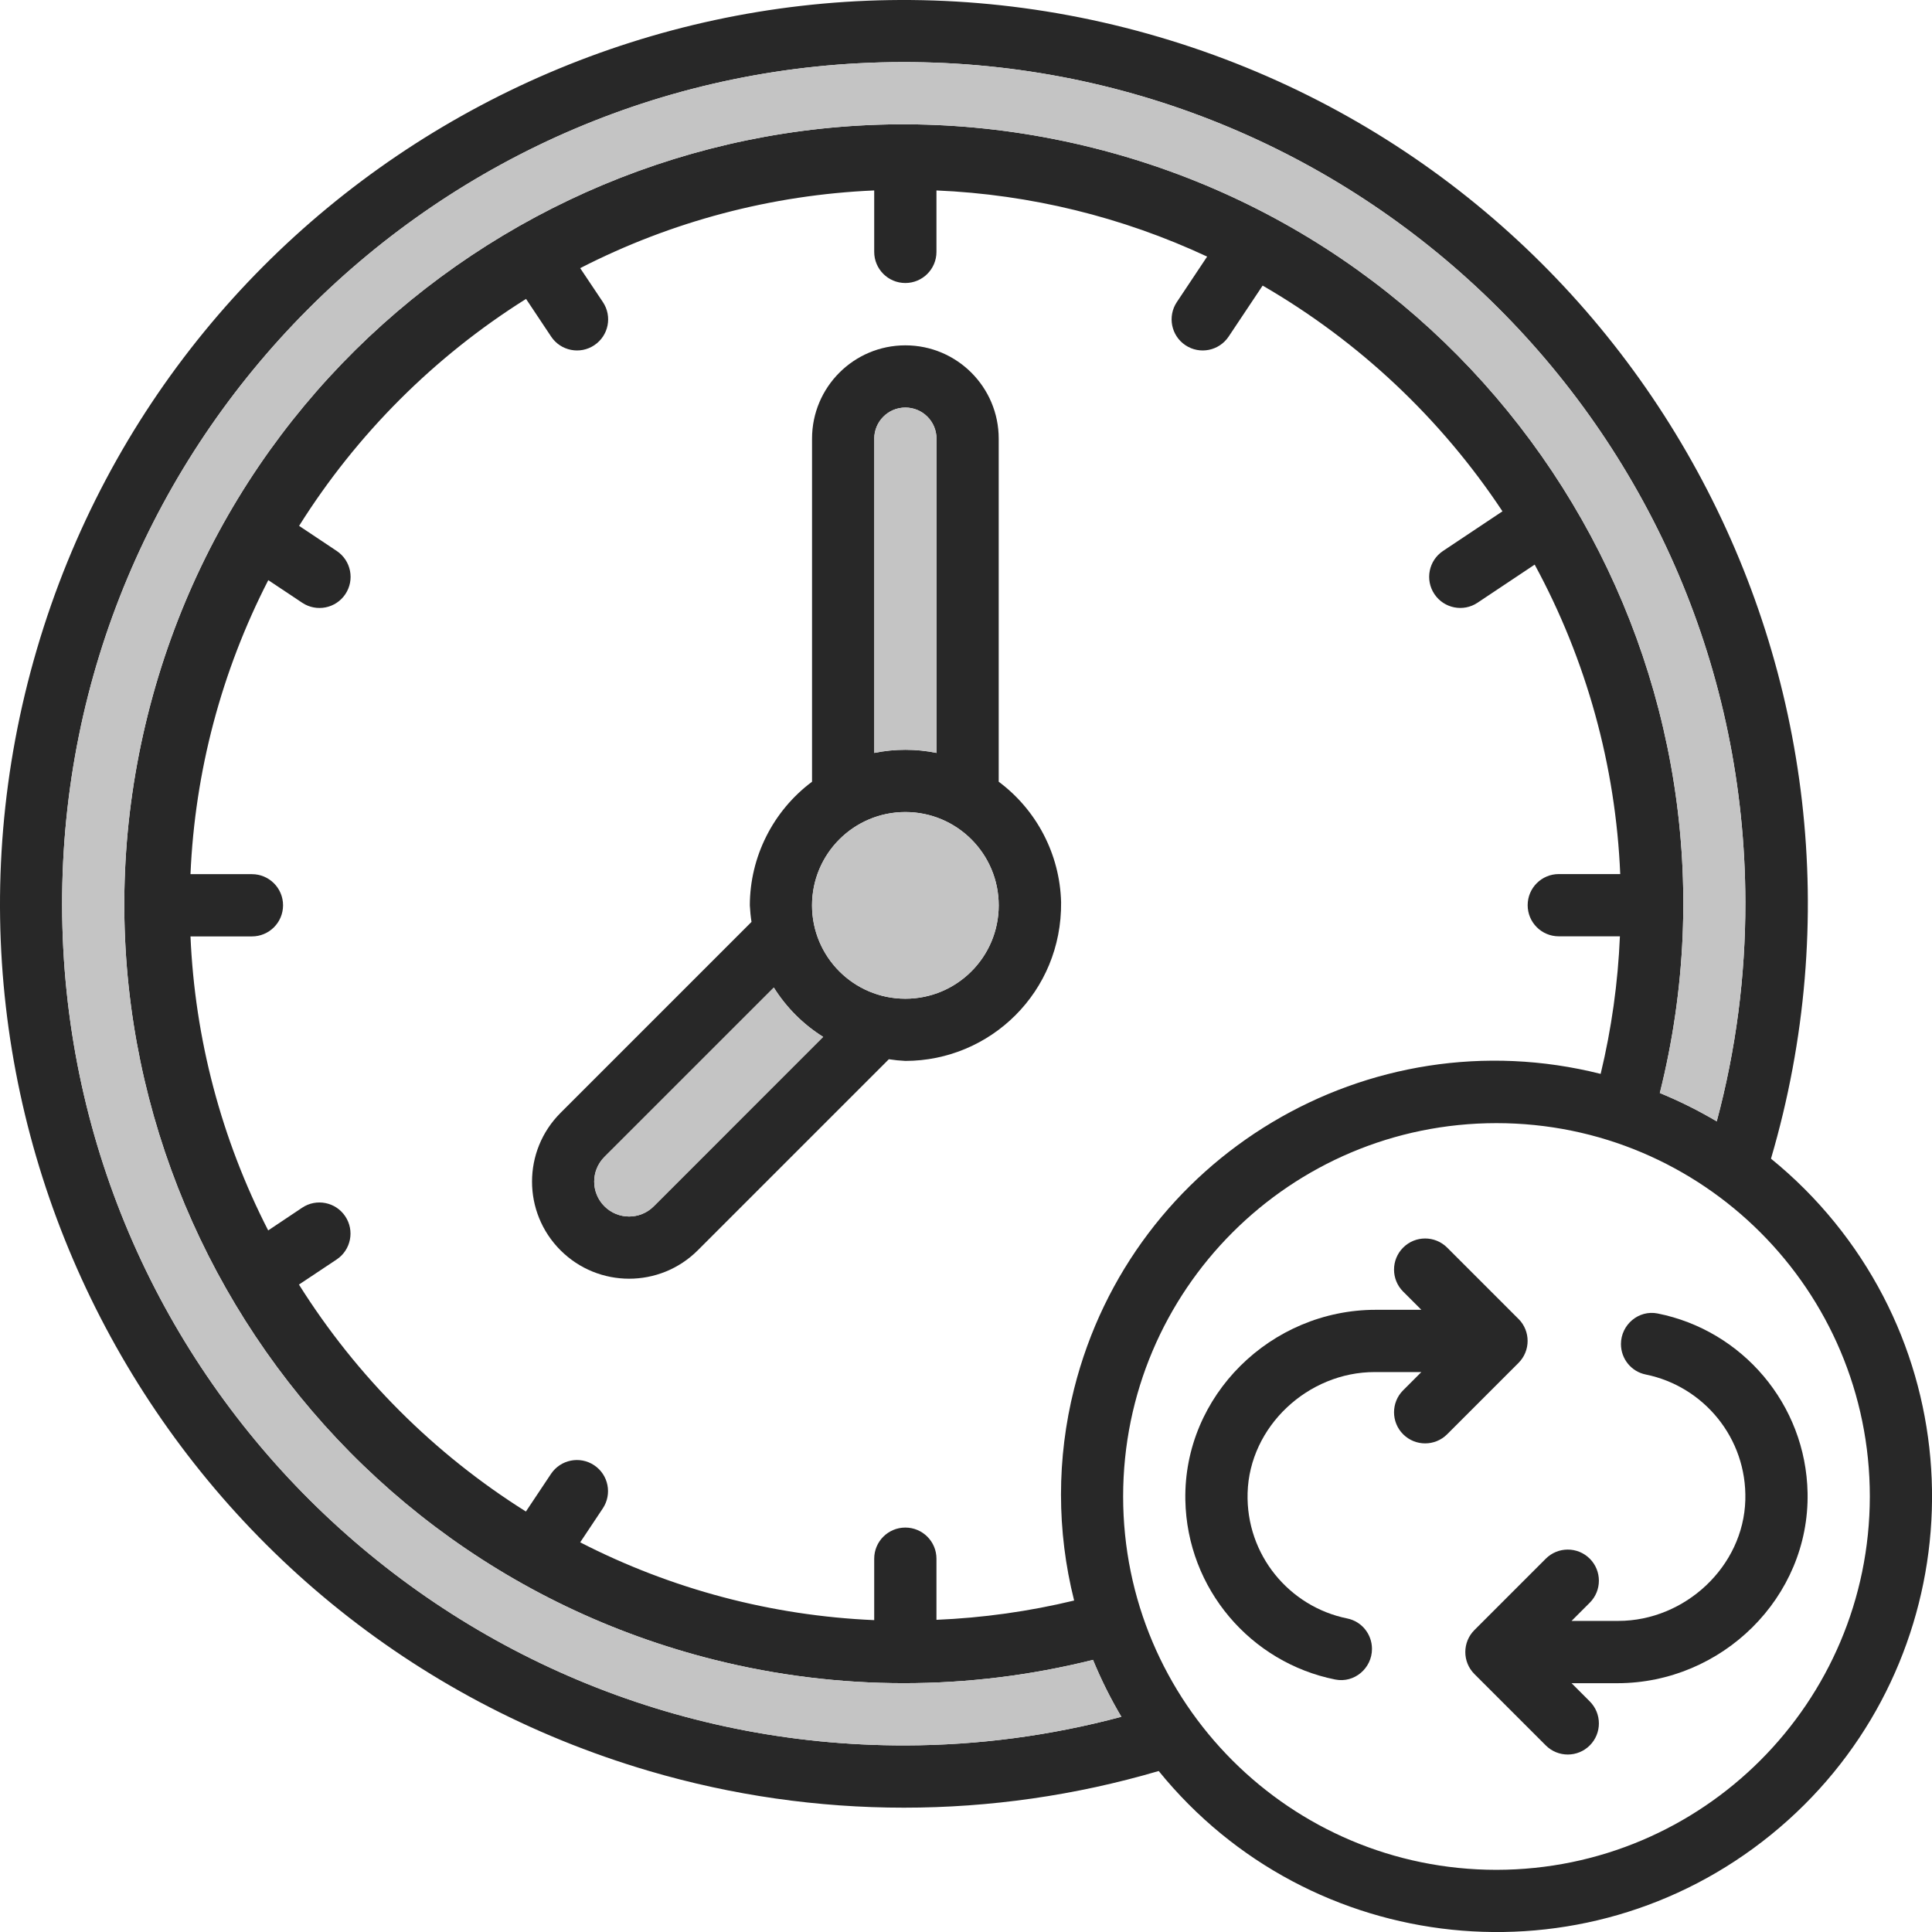
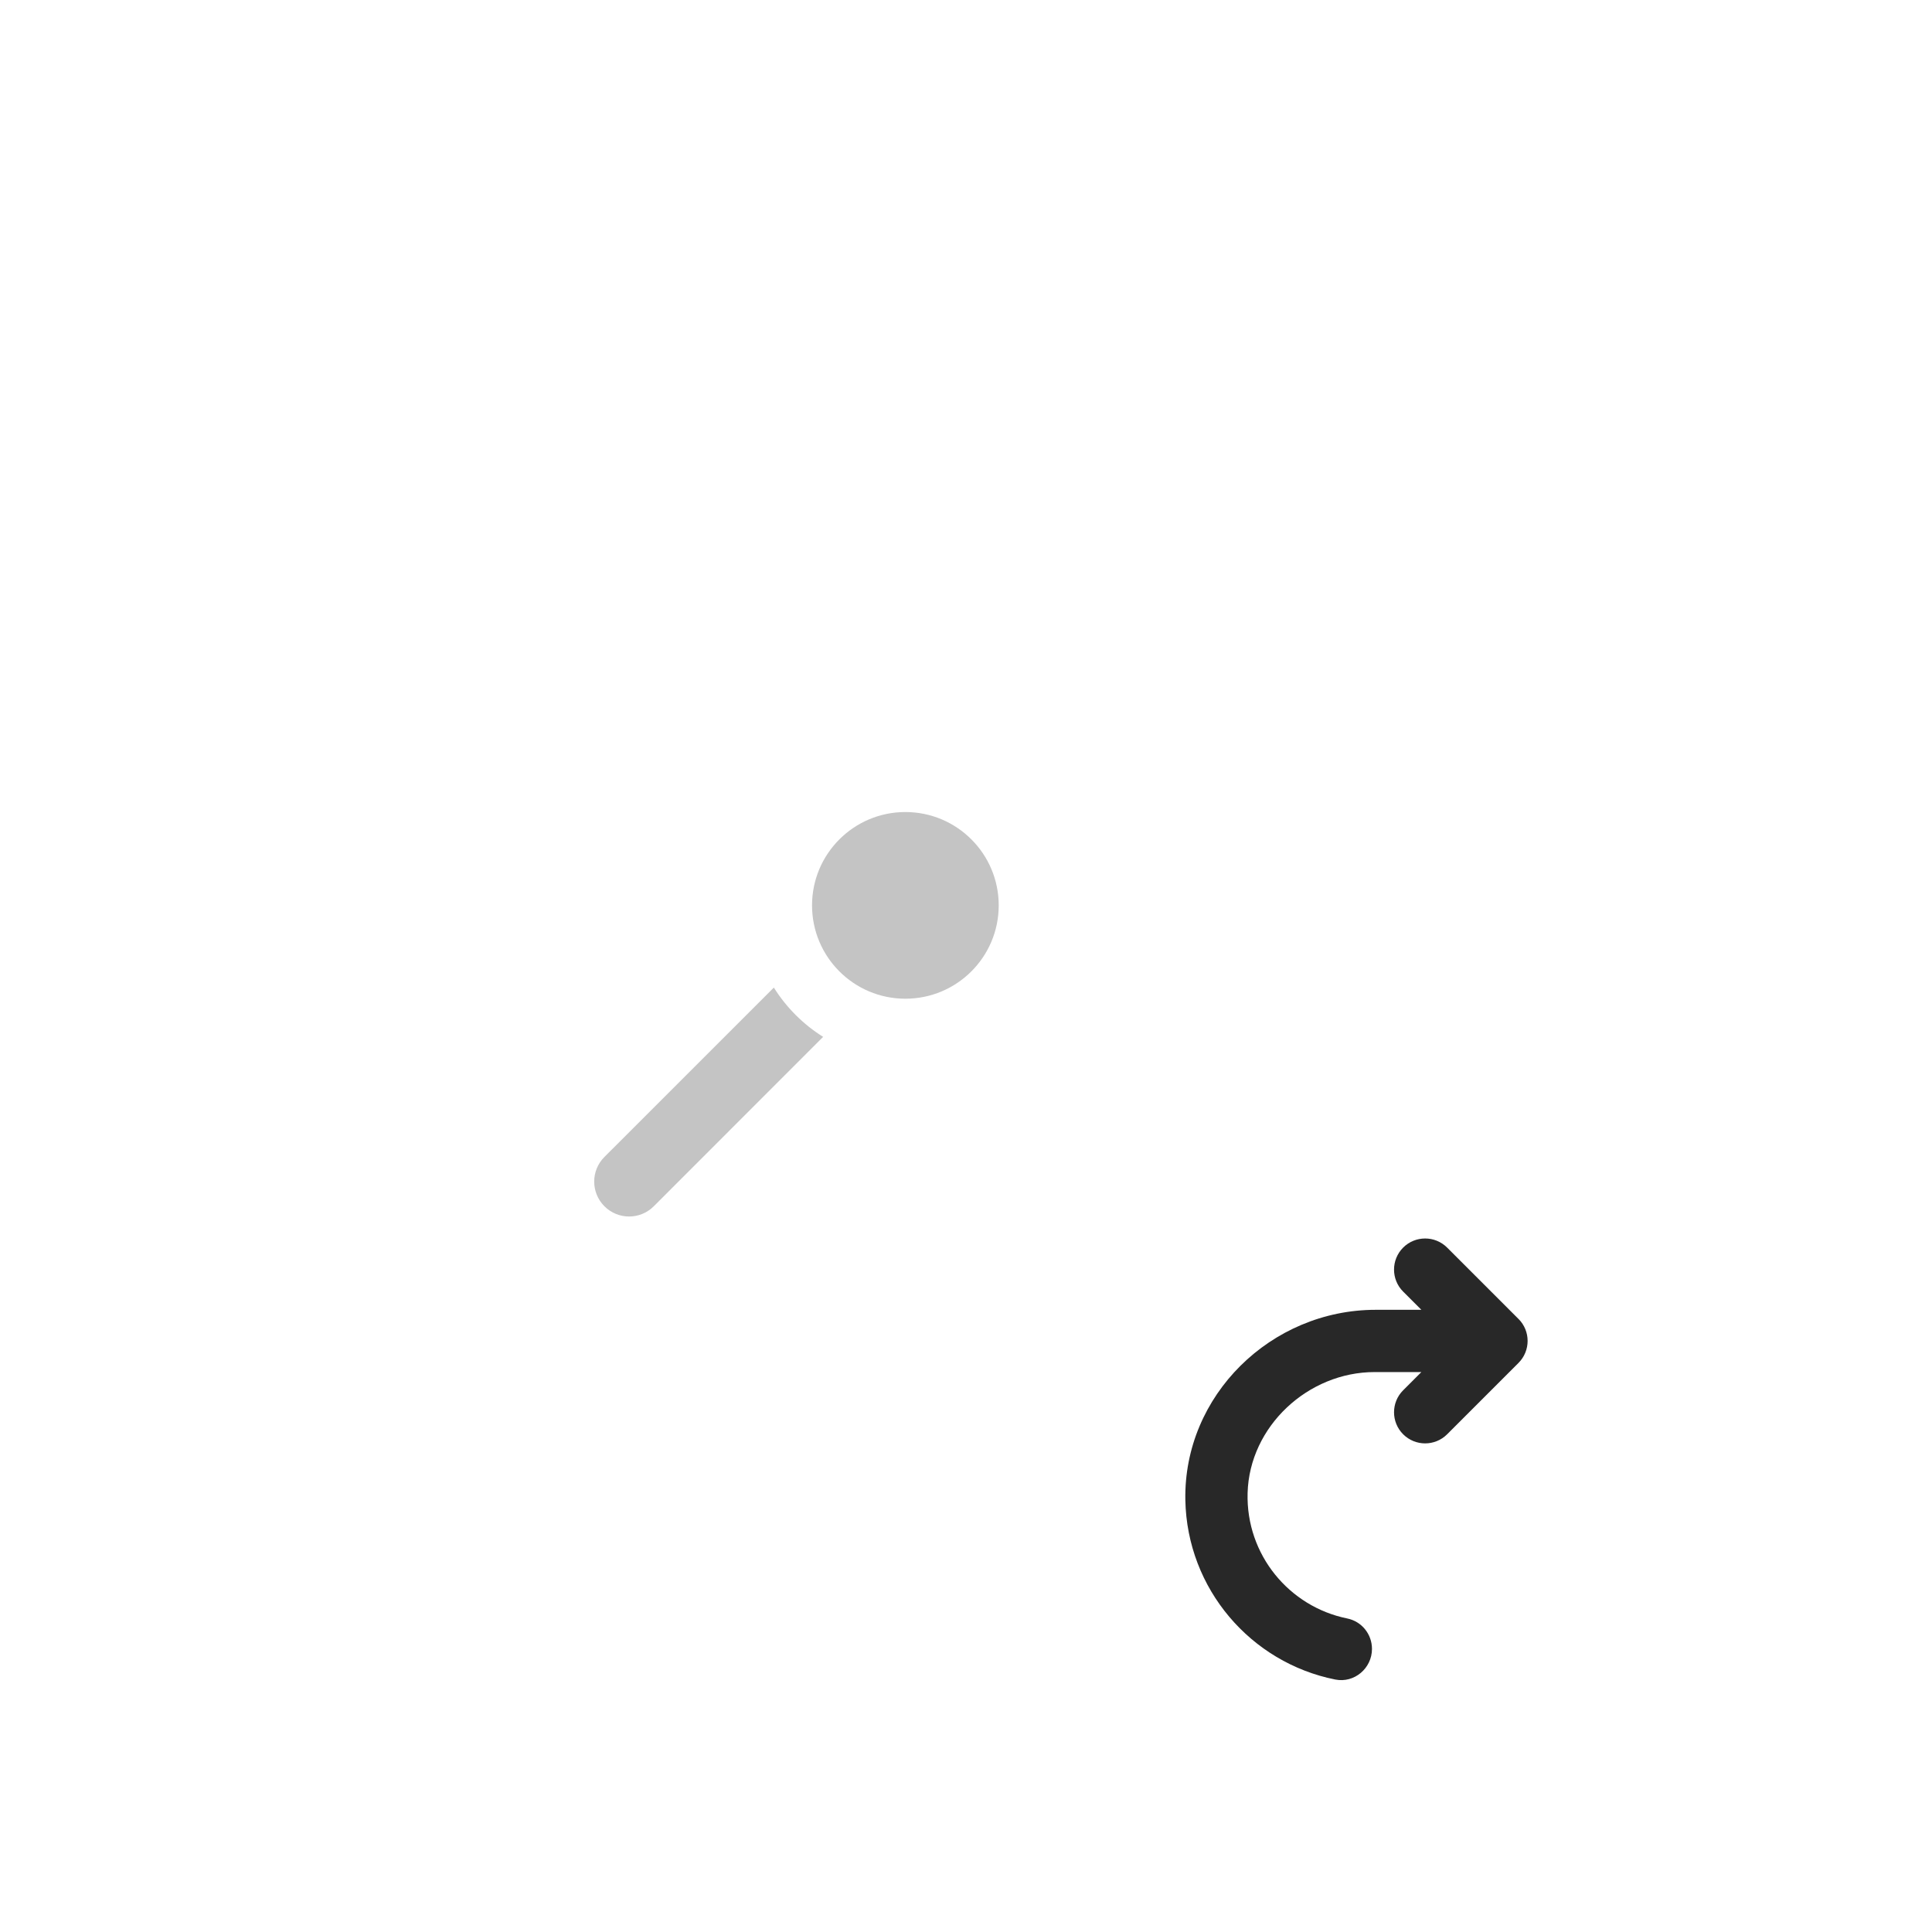
<svg xmlns="http://www.w3.org/2000/svg" id="Layer_1" version="1.1" viewBox="0 0 426.4 426.4">
  <defs>
    <style> .st0 { fill: #c4c4c4; } .st1 { fill: #282828; } </style>
  </defs>
  <g>
-     <path class="st1" d="M390.86,255.73c31.05-105.69-29.45-216.53-135.14-247.59C150.04-22.91,39.19,37.59,8.14,143.28c-31.05,105.69,29.45,216.53,135.14,247.59,36.71,10.79,75.74,10.79,112.45,0,33.43,41.2,93.94,47.5,135.14,14.06,41.2-33.43,47.5-93.94,14.06-135.14-4.19-5.16-8.9-9.87-14.06-14.06ZM199.82,385.22c-102.59.2-185.92-82.81-186.11-185.4C13.51,97.23,96.51,13.9,199.1,13.7c102.59-.2,185.92,82.81,186.11,185.4.03,16.34-2.09,32.61-6.32,48.39-4.03-2.39-8.23-4.48-12.56-6.26,23.06-92.15-32.96-185.55-125.11-208.61C149.08,9.56,55.68,65.58,32.62,157.73c-23.06,92.15,32.96,185.55,125.11,208.61,27.41,6.86,56.09,6.86,83.5,0,1.78,4.33,3.87,8.53,6.26,12.56-15.55,4.16-31.58,6.29-47.68,6.32ZM237.04,353.25c-9.96,2.4-20.12,3.82-30.36,4.25v-13.49c0-3.79-3.07-6.87-6.87-6.87h0c-3.79,0-6.87,3.07-6.87,6.87v13.56c-22.62-.97-44.75-6.83-64.89-17.17l4.99-7.49c2.1-3.16,1.25-7.42-1.9-9.52h0c-3.16-2.11-7.42-1.25-9.53,1.9l-5.54,8.31c-20.25-12.72-37.37-29.84-50.09-50.09l8.32-5.54c3.15-2.1,4.01-6.37,1.9-9.52h0c-2.1-3.16-6.37-4.01-9.52-1.9l-7.49,5.01c-10.33-20.14-16.18-42.28-17.15-64.89h13.56c3.79,0,6.87-3.07,6.87-6.87h0c0-3.79-3.07-6.87-6.87-6.87h-13.56c.97-22.62,6.83-44.75,17.17-64.89l7.49,4.99c3.16,2.1,7.42,1.25,9.52-1.9h0c2.11-3.16,1.25-7.42-1.9-9.53l-8.31-5.54c12.72-20.25,29.84-37.37,50.09-50.09l5.54,8.32c2.1,3.15,6.37,4.01,9.52,1.9h0c3.16-2.1,4.01-6.37,1.9-9.52l-5.01-7.49c20.14-10.33,42.28-16.18,64.89-17.15v13.56c0,3.79,3.07,6.87,6.87,6.87h0c3.79,0,6.87-3.07,6.87-6.87v-13.56c20.68.88,40.98,5.84,59.74,14.6l-6.69,10.04c-2.1,3.16-1.25,7.42,1.9,9.52h0c3.16,2.11,7.42,1.25,9.53-1.9l7.51-11.26c21.25,12.3,39.37,29.35,52.93,49.82l-13.12,8.75c-3.16,2.1-4.01,6.37-1.9,9.52h0c2.1,3.15,6.37,4.01,9.52,1.9l12.61-8.41c11.42,21.03,17.88,44.39,18.88,68.3h-13.56c-3.79,0-6.87,3.07-6.87,6.87h0c0,3.79,3.07,6.87,6.87,6.87h13.49c-.43,10.23-1.85,20.4-4.25,30.36-51.28-12.9-103.31,18.22-116.21,69.5-3.86,15.33-3.86,31.38,0,46.71ZM330.28,412.68c-45.51,0-82.4-36.89-82.4-82.4s36.89-82.4,82.4-82.4,82.4,36.89,82.4,82.4c-.05,45.49-36.91,82.35-82.4,82.4Z" />
-     <path class="st1" d="M169.13,184.57c-2.35,4.67-3.63,9.88-3.64,15.25.06,1.22.18,2.44.37,3.65l-42.16,42.16c-8.37,8.37-8.37,21.94,0,30.31,8.37,8.37,21.94,8.37,30.31,0l42.16-42.16c1.21.19,2.43.31,3.65.37,18.79-.02,34.58-15.24,34.37-35.03-.28-10.63-5.43-20.38-13.77-26.59v-75.71c0-11.38-9.22-20.6-20.6-20.6s-20.6,9.22-20.6,20.6v75.71c-4.31,3.22-7.74,7.36-10.09,12.04ZM192.95,96.82c0-3.79,3.07-6.87,6.87-6.87s6.87,3.07,6.87,6.87v69.35c-4.53-.92-9.2-.92-13.73,0v-69.35ZM144.29,266.23c-3.01,3.01-7.88,3.01-10.89,0-3.01-3.01-3.01-7.88,0-10.89h0l37.39-37.38c2.76,4.4,6.48,8.13,10.88,10.88l-37.38,37.39ZM199.82,220.42c-11.38,0-20.6-9.22-20.6-20.6s9.22-20.6,20.6-20.6,20.6,9.22,20.6,20.6-9.22,20.6-20.6,20.6Z" />
    <path class="st1" d="M335.14,291.1l-15.75-15.75c-2.68-2.68-7.03-2.68-9.71,0h0c-2.68,2.68-2.68,7.03,0,9.71l4.02,4.02h-10.08c-23.1,0-42.45,18.91-42.01,42,.38,19.62,14.47,35.89,33.09,39.6,4.2.84,8.1-2.48,8.1-6.76h0c0-3.26-2.28-6.08-5.47-6.72-12.79-2.59-22.36-14.06-21.98-27.69.4-14.69,13.33-26.69,28.03-26.69h10.32s-4.02,4.02-4.02,4.02c-2.68,2.68-2.68,7.03,0,9.71h0c2.68,2.68,7.03,2.68,9.71,0l15.75-15.75c2.68-2.68,2.68-7.03,0-9.71Z" />
-     <path class="st1" d="M357.75,296.64h0c0,3.26,2.28,6.08,5.47,6.72,12.79,2.59,22.36,14.06,21.98,27.69-.4,14.69-13.33,26.69-28.03,26.69h-10.32s4.02-4.02,4.02-4.02c2.68-2.68,2.68-7.03,0-9.71h0c-2.68-2.68-7.03-2.68-9.71,0l-15.75,15.75c-2.68,2.68-2.68,7.03,0,9.71l15.75,15.75c2.68,2.68,7.03,2.68,9.71,0h0c2.68-2.68,2.68-7.03,0-9.71l-4.02-4.02h10.08c23.1,0,42.45-18.91,42.01-42-.38-19.62-14.47-35.89-33.09-39.6-4.2-.84-8.1,2.48-8.1,6.76Z" />
  </g>
-   <path class="st0" d="M192.95,96.82c0-3.79,3.07-6.87,6.87-6.87s6.87,3.07,6.87,6.87v69.35c-4.53-.92-9.2-.92-13.73,0v-69.35Z" />
-   <path class="st0" d="M199.82,385.22c-102.59.2-185.92-82.81-186.11-185.4C13.51,97.23,96.51,13.9,199.1,13.7c102.59-.2,185.92,82.81,186.11,185.4.03,16.34-2.09,32.61-6.32,48.39-4.03-2.39-8.23-4.48-12.56-6.26,23.06-92.15-32.96-185.55-125.11-208.61C149.08,9.56,55.68,65.58,32.62,157.73c-23.06,92.15,32.96,185.55,125.11,208.61,27.41,6.86,56.09,6.86,83.5,0,1.78,4.33,3.87,8.53,6.26,12.56-15.55,4.16-31.58,6.29-47.68,6.32Z" />
  <path class="st0" d="M144.29,266.23c-3.01,3.01-7.88,3.01-10.89,0-3.01-3.01-3.01-7.88,0-10.89h0l37.39-37.38c2.76,4.4,6.48,8.13,10.88,10.88l-37.38,37.39Z" />
  <circle class="st0" cx="199.82" cy="199.82" r="20.6" />
</svg>